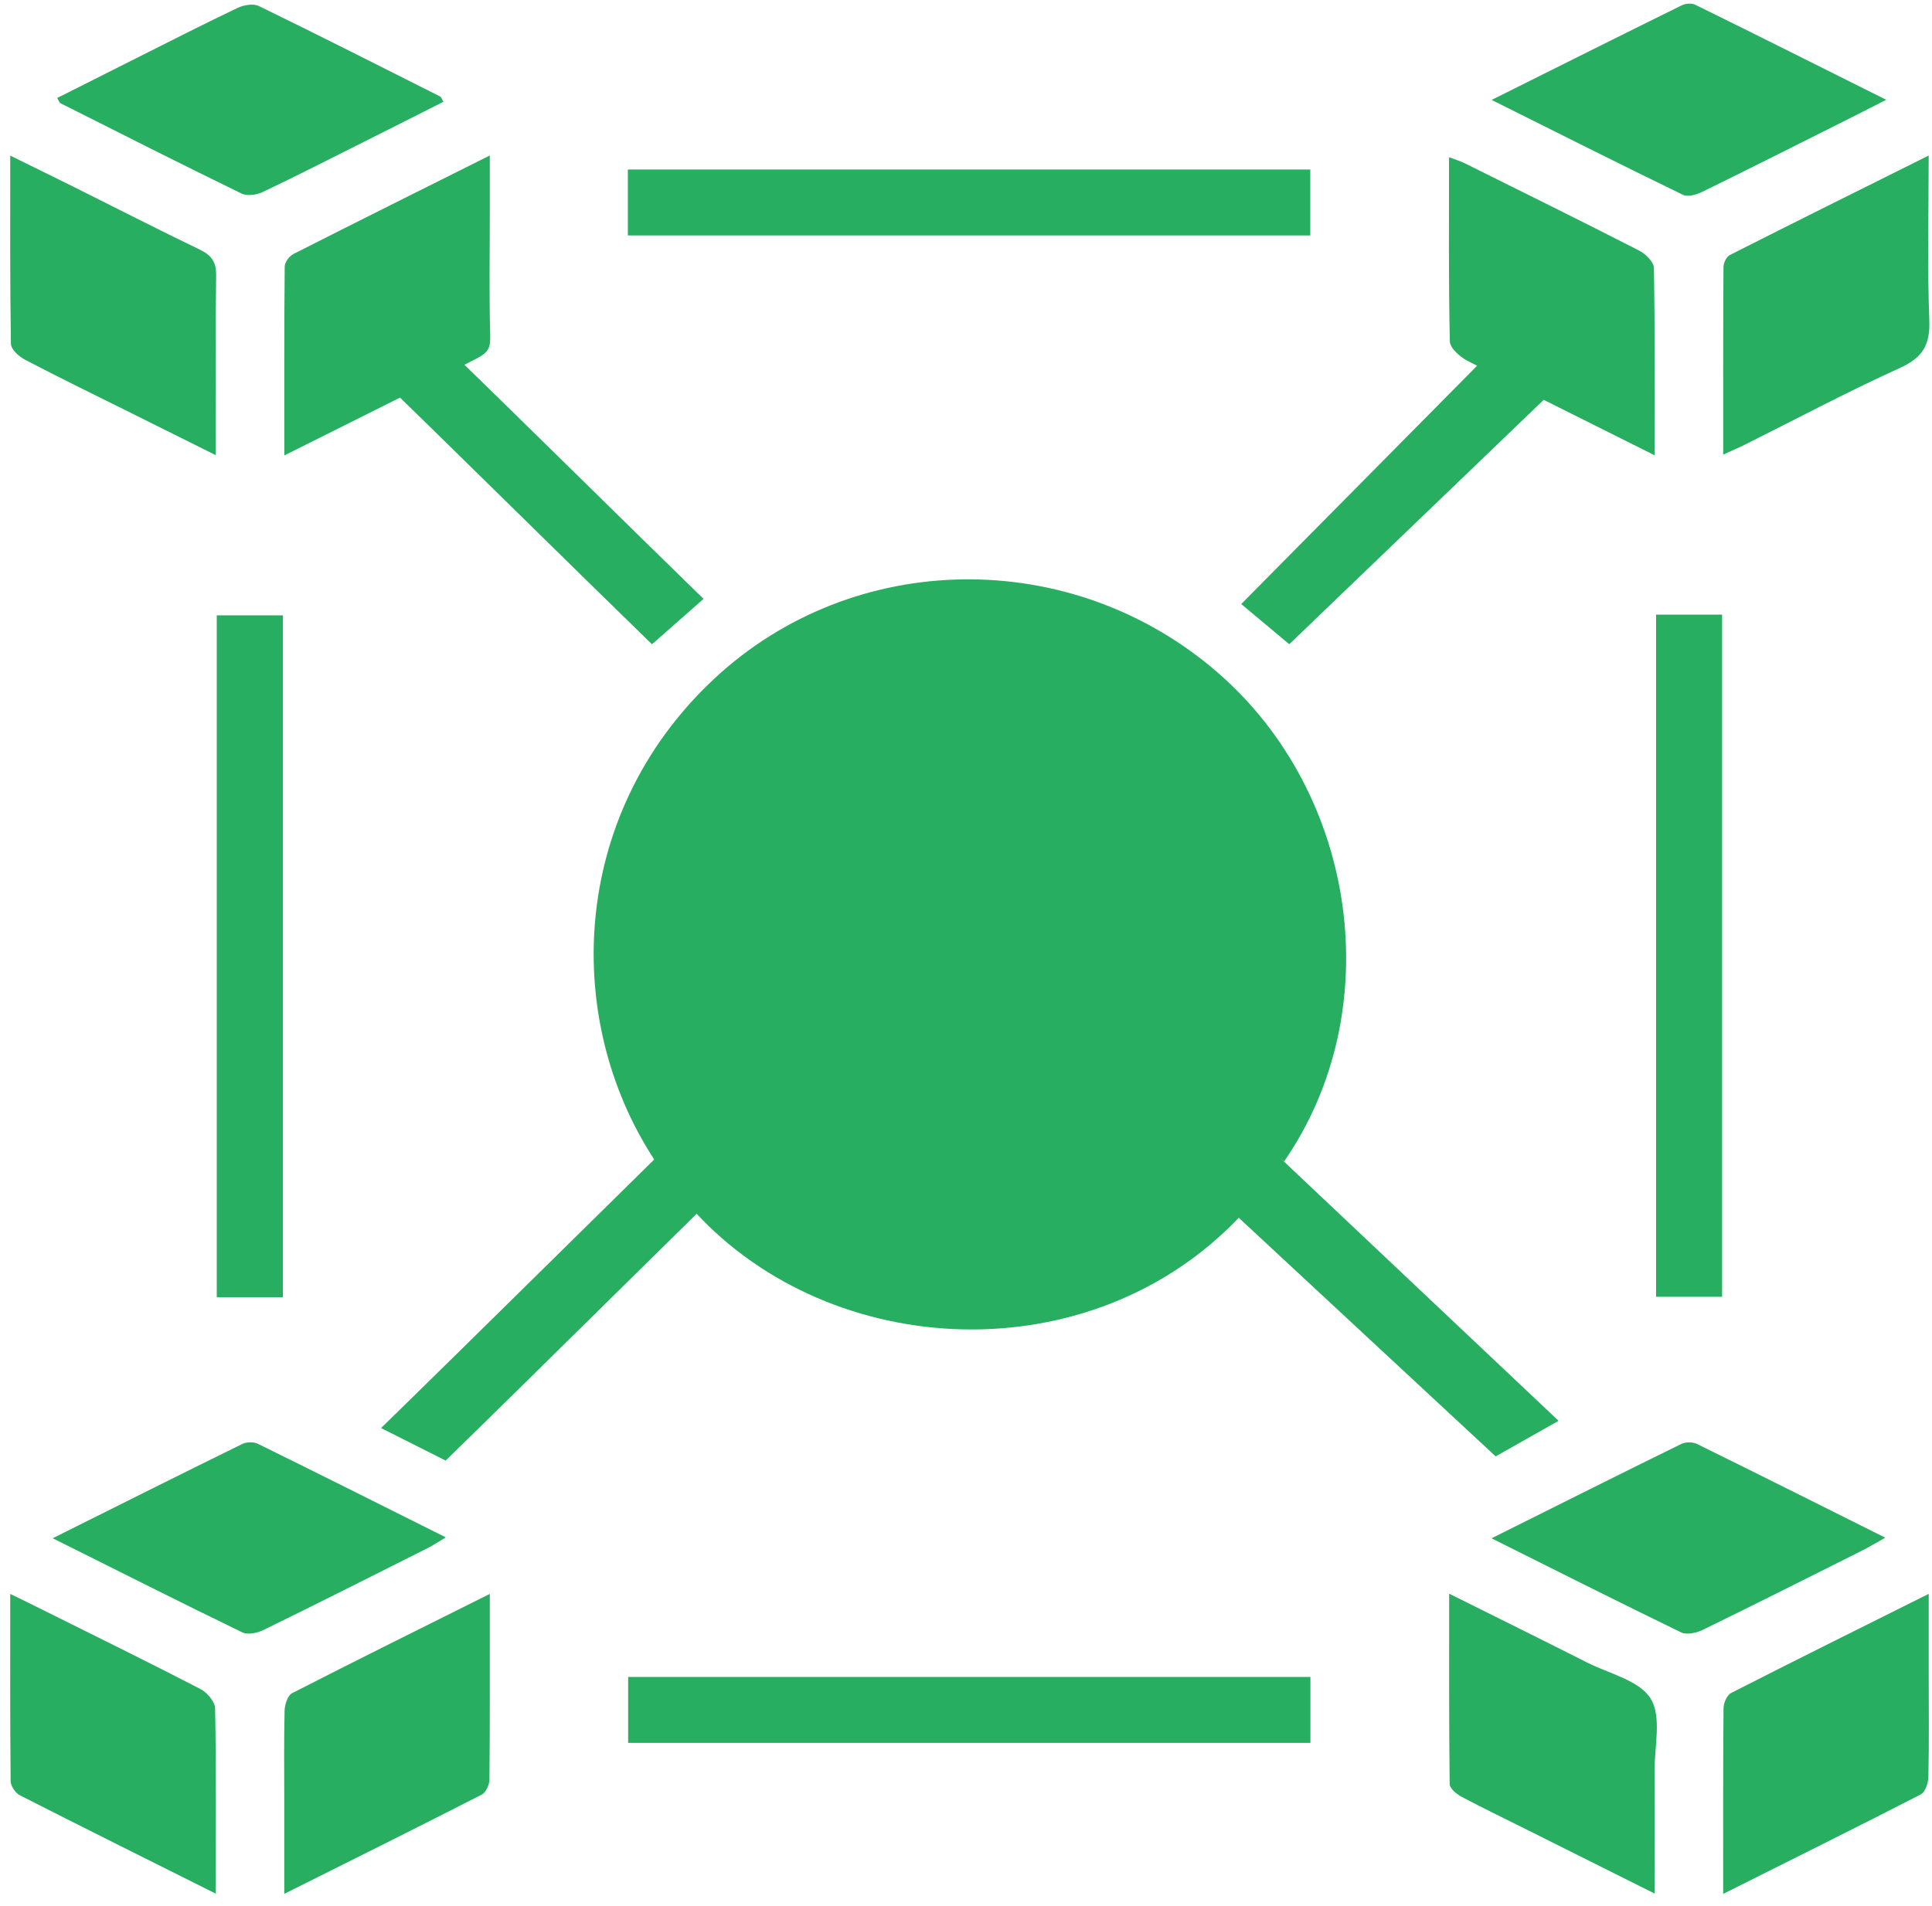
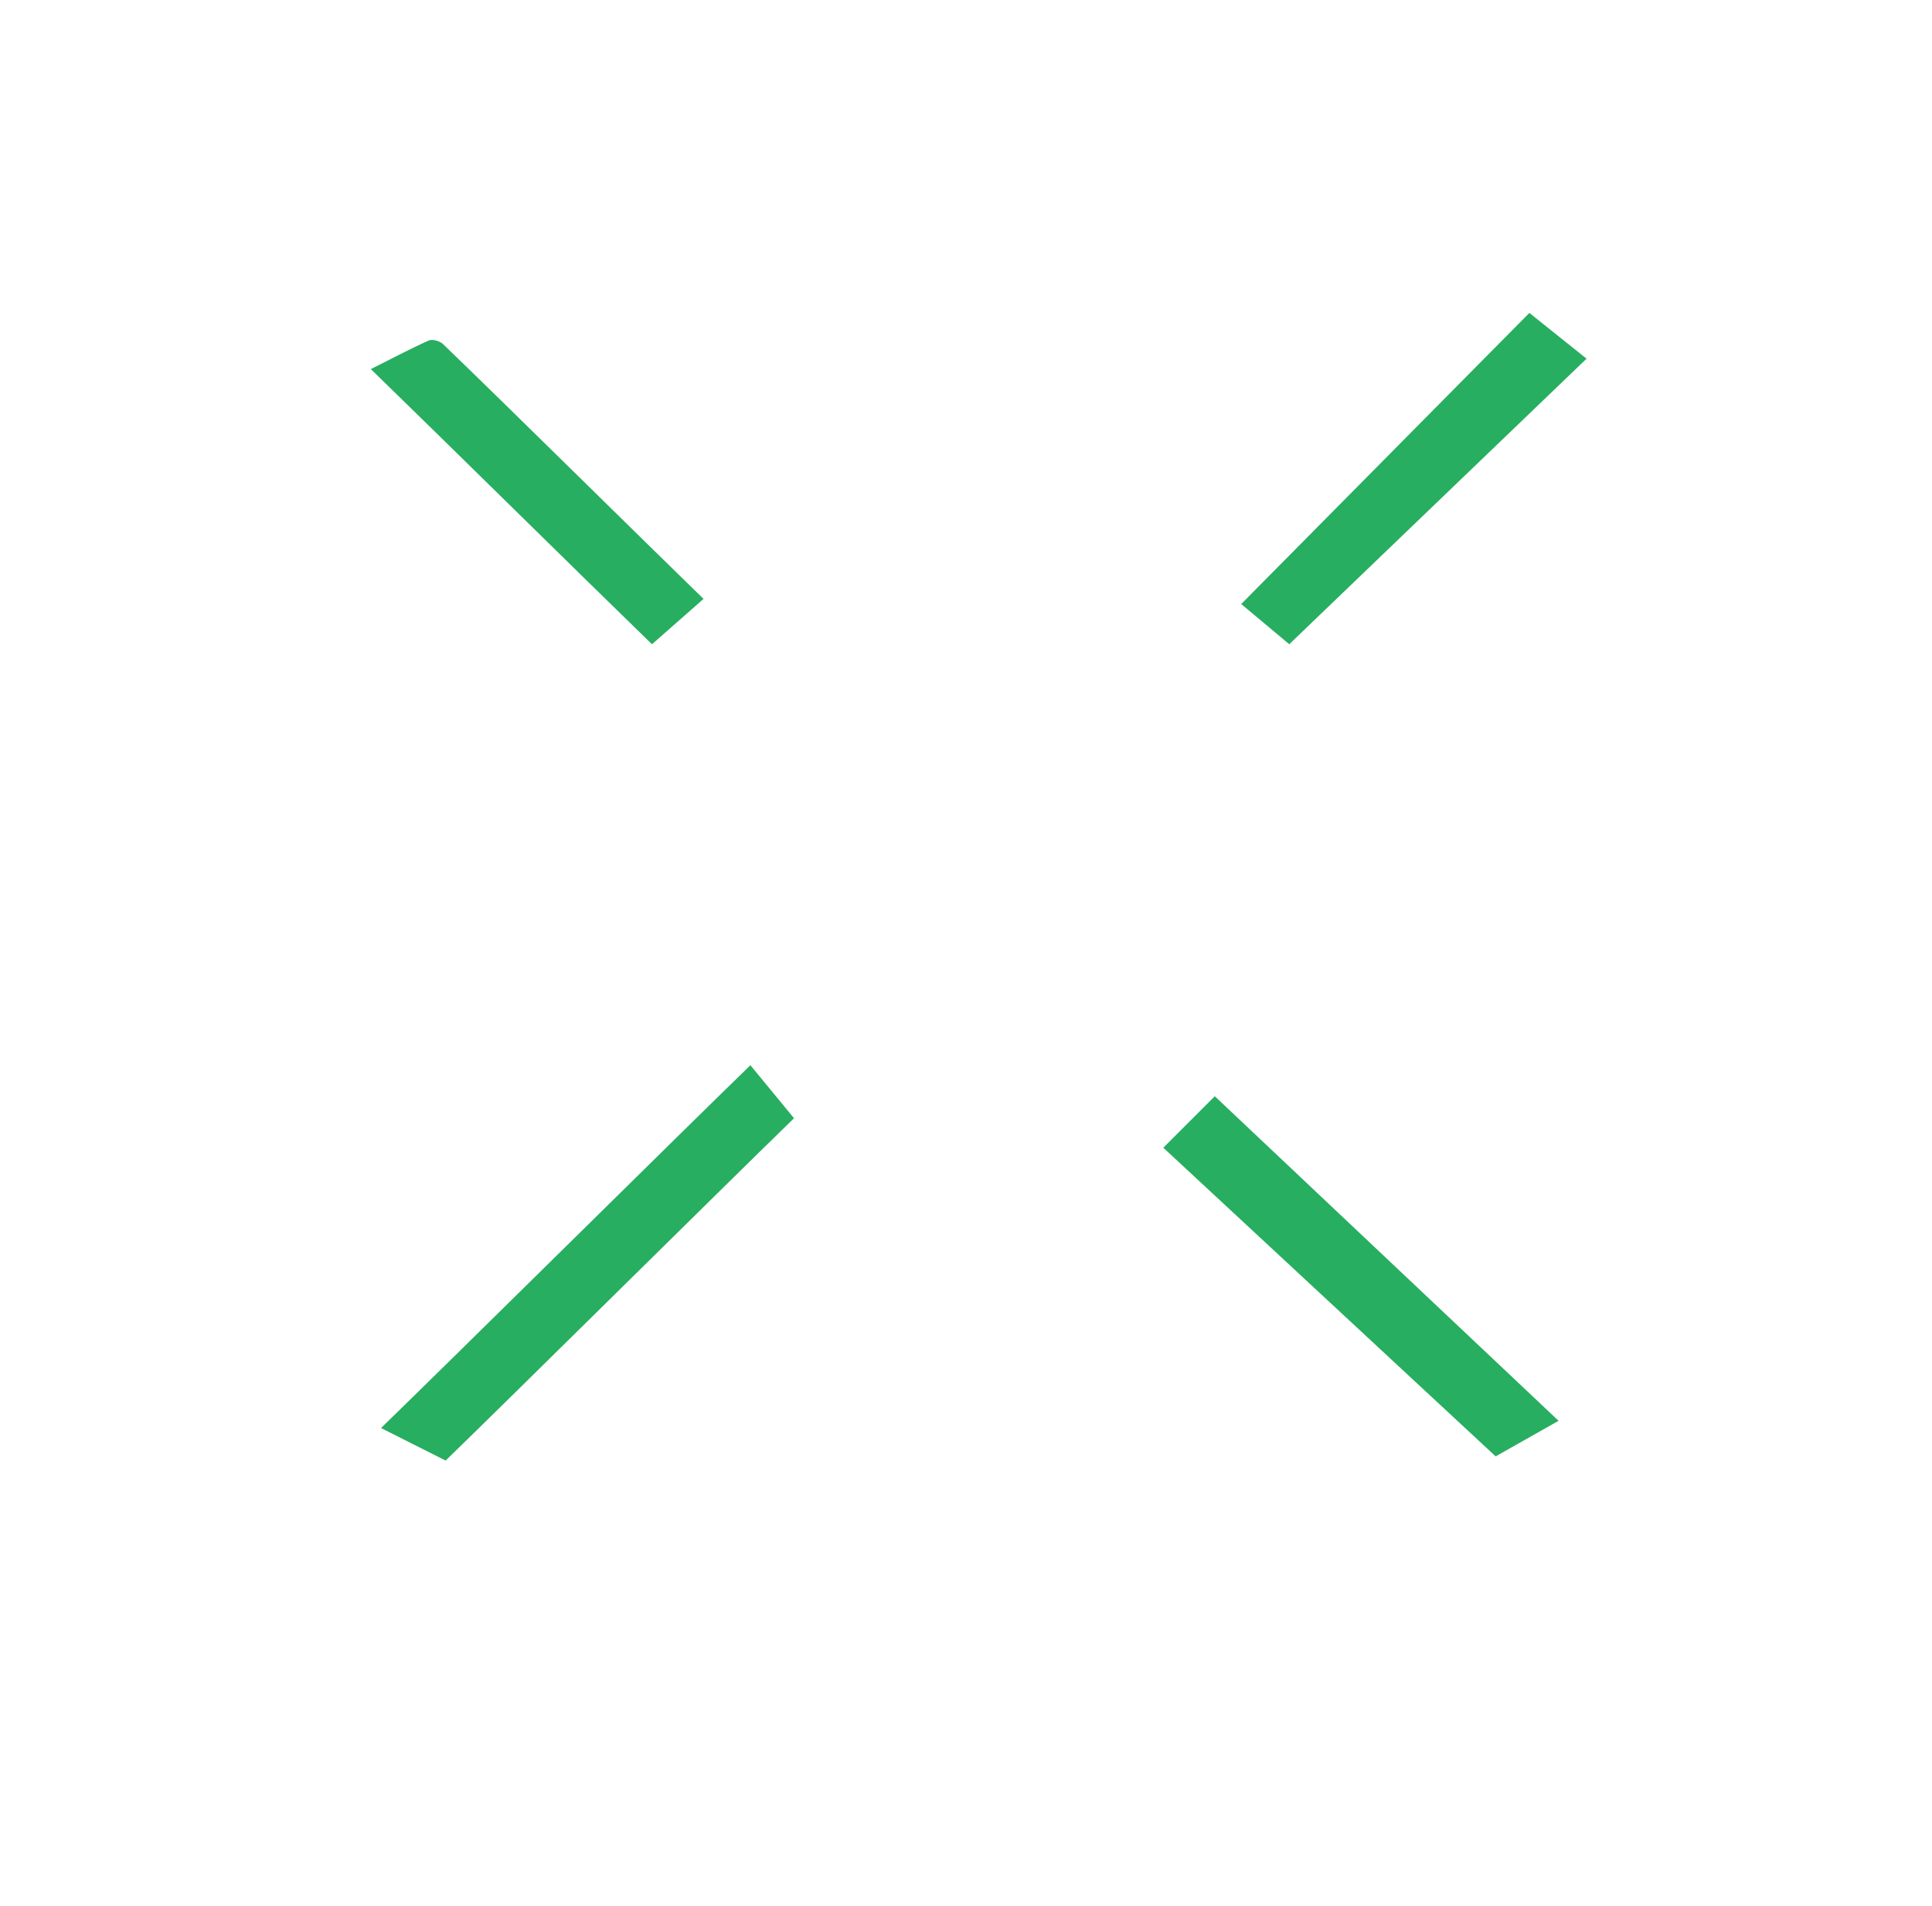
<svg xmlns="http://www.w3.org/2000/svg" width="151" height="149" fill="none">
-   <path d="M96.992 95.02c-11.69 12.459-32.002 11.399-42.716-.317 1.636-1.636 3.28-3.272 4.948-4.935-1.395-1.26-2.204-1.944-3.76-3.352-1.121 1.399-2.471 3.088-3.902 4.872-7.706-11.135-7.174-27.527 4.229-38.197 10.894-10.196 27.951-10.424 39.373-.518 10.978 9.52 13.343 26.467 5.189 38.237-1.56-1.493-4.327-1.404-5.855-2.866-1.261 1.265-1.243.908-2.495 2.16l4.993 4.921-.004-.005zm-47.92-76.616V13.25h53.337v5.154H49.072zM16.941 101.42V48.105h5.168v53.315H16.94zm112.494-53.372h5.159v53.332h-5.159V48.048zm-27.017 88.207H49.094v-5.154h53.324v5.154zM16.865 35.584c-2.507-1.247-4.778-2.374-7.049-3.51-2.637-1.313-5.284-2.6-7.89-3.969-.46-.241-1.068-.804-1.072-1.224C.774 22.06.8 17.239.8 12.165c1.797.885 3.38 1.658 4.953 2.44 3.28 1.637 6.549 3.313 9.852 4.904.912.439 1.3.948 1.287 2.012-.062 4.595-.027 9.195-.027 14.058v.005zm117.815-.041c0-5.024-.009-9.843.022-14.662 0-.322.228-.804.487-.938 5.092-2.58 10.201-5.114 15.552-7.783 0 4.47-.112 8.677.049 12.874.076 1.949-.537 2.937-2.325 3.746-4.099 1.855-8.073 3.978-12.105 5.99-.483.241-.988.451-1.685.769l.005.004zM16.861 148.041c-5.306-2.656-10.326-5.15-15.314-7.693-.35-.179-.716-.729-.716-1.113C.782 134.452.8 129.669.8 124.608c.997.488 1.824.89 2.646 1.301 4.082 2.034 8.172 4.041 12.217 6.133.523.268 1.14.993 1.149 1.516.09 4.724.053 9.454.053 14.478l-.004.005zm21.421-23.437c0 5.037.014 9.762-.027 14.492 0 .411-.268 1.028-.594 1.198-5.038 2.574-10.103 5.095-15.444 7.764v-7.322c0-2.338-.032-4.676.027-7.009.013-.469.24-1.18.59-1.359 5.033-2.579 10.102-5.091 15.448-7.76v-.004zm91.041 23.431-9.901-4.952c-1.739-.872-3.491-1.712-5.208-2.624-.384-.206-.907-.649-.912-.993-.058-4.872-.04-9.744-.04-14.876 3.751 1.868 7.277 3.612 10.782 5.382 1.73.876 4.086 1.399 4.966 2.82.881 1.422.291 3.764.304 5.7.023 3.057.005 6.115.005 9.535l.004.008zm5.356.023c0-5.047-.014-9.772.027-14.501 0-.411.263-1.032.585-1.198 5.038-2.57 10.107-5.087 15.453-7.755v6.477c0 2.615.032 5.23-.026 7.845-.009.469-.246 1.18-.599 1.359-5.034 2.588-10.103 5.1-15.44 7.773zM4.461 7.665c2.123-1.068 4.233-2.137 6.348-3.196 2.583-1.296 5.154-2.61 7.764-3.853.479-.228 1.225-.358 1.659-.143 4.747 2.31 9.454 4.698 14.17 7.071.076.04.107.17.255.412-2.074 1.046-4.135 2.092-6.196 3.124-2.633 1.319-5.257 2.664-7.916 3.925-.479.228-1.225.344-1.659.13-4.743-2.312-9.454-4.694-14.166-7.068-.076-.04-.107-.17-.254-.41l-.005.008zm112.123.145c5.207-2.597 10.022-5.011 14.849-7.39.295-.147.783-.187 1.064-.049 4.873 2.396 9.723 4.833 14.926 7.43-1.314.666-2.324 1.189-3.339 1.694-3.679 1.841-7.349 3.697-11.041 5.503-.447.219-1.127.42-1.511.232-4.882-2.37-9.727-4.814-14.953-7.42h.005zM4.125 120.254c5.195-2.593 10-5.007 14.828-7.376.33-.161.88-.165 1.211 0 4.828 2.374 9.633 4.788 14.68 7.309-.613.366-1.002.63-1.417.84-4.27 2.146-8.538 4.3-12.83 6.401-.478.237-1.229.394-1.658.188-4.836-2.347-9.637-4.769-14.818-7.358l.004-.004zm112.459.003c5.194-2.593 9.999-5.006 14.827-7.376.331-.16.881-.16 1.211 0 4.828 2.374 9.634 4.788 14.725 7.331-.747.416-1.238.72-1.752.979-4.175 2.092-8.341 4.193-12.539 6.241-.478.232-1.229.393-1.658.187-4.837-2.346-9.638-4.769-14.819-7.357l.005-.005zM31.389 31.023c-3.254 1.628-6.097 3.05-9.168 4.582 0-5.104-.014-9.937.031-14.764 0-.336.358-.814.675-.98 5.007-2.543 10.031-5.042 15.355-7.706v4.466c0 3.178-.058 6.356.031 9.535.031 1.148-.143 1.434-1.399 2.047l-5.525 2.82zm88.918.064c.032.013.063.031.09.044 3.115 1.556 5.869 2.933 8.922 4.462 0-5.078.031-9.866-.054-14.649-.008-.465-.652-1.095-1.153-1.354-4.51-2.307-9.052-4.55-13.593-6.808-.367-.184-.765-.3-1.265-.492 0 4.926-.045 9.664.062 14.398.014.532.787 1.207 1.364 1.511l5.623 2.883.004.005z" fill="#27AE60" />
  <path d="M58.651 83.278c1.19 1.448 2.244 2.727 3.407 4.144-5.306 5.154-21.966 21.657-27.228 26.762-1.69-.849-3.267-1.645-5.05-2.543 5.85-5.682 22.989-22.65 28.871-28.368v.005zM50.96 50.37c-5.271-5.115-16.67-16.366-21.976-21.515 1.596-.8 3.03-1.565 4.515-2.23.282-.126.867.026 1.108.258 4.69 4.506 15.606 15.302 20.38 19.937l-4.028 3.545v.004zm68.571-25.905-22.52 22.757 3.754 3.142 23.236-22.323-4.47-3.576zm2.283 86.61-4.917 2.781-25.975-24.13 4.023-4.023 26.869 25.372z" fill="#27AE60" />
</svg>